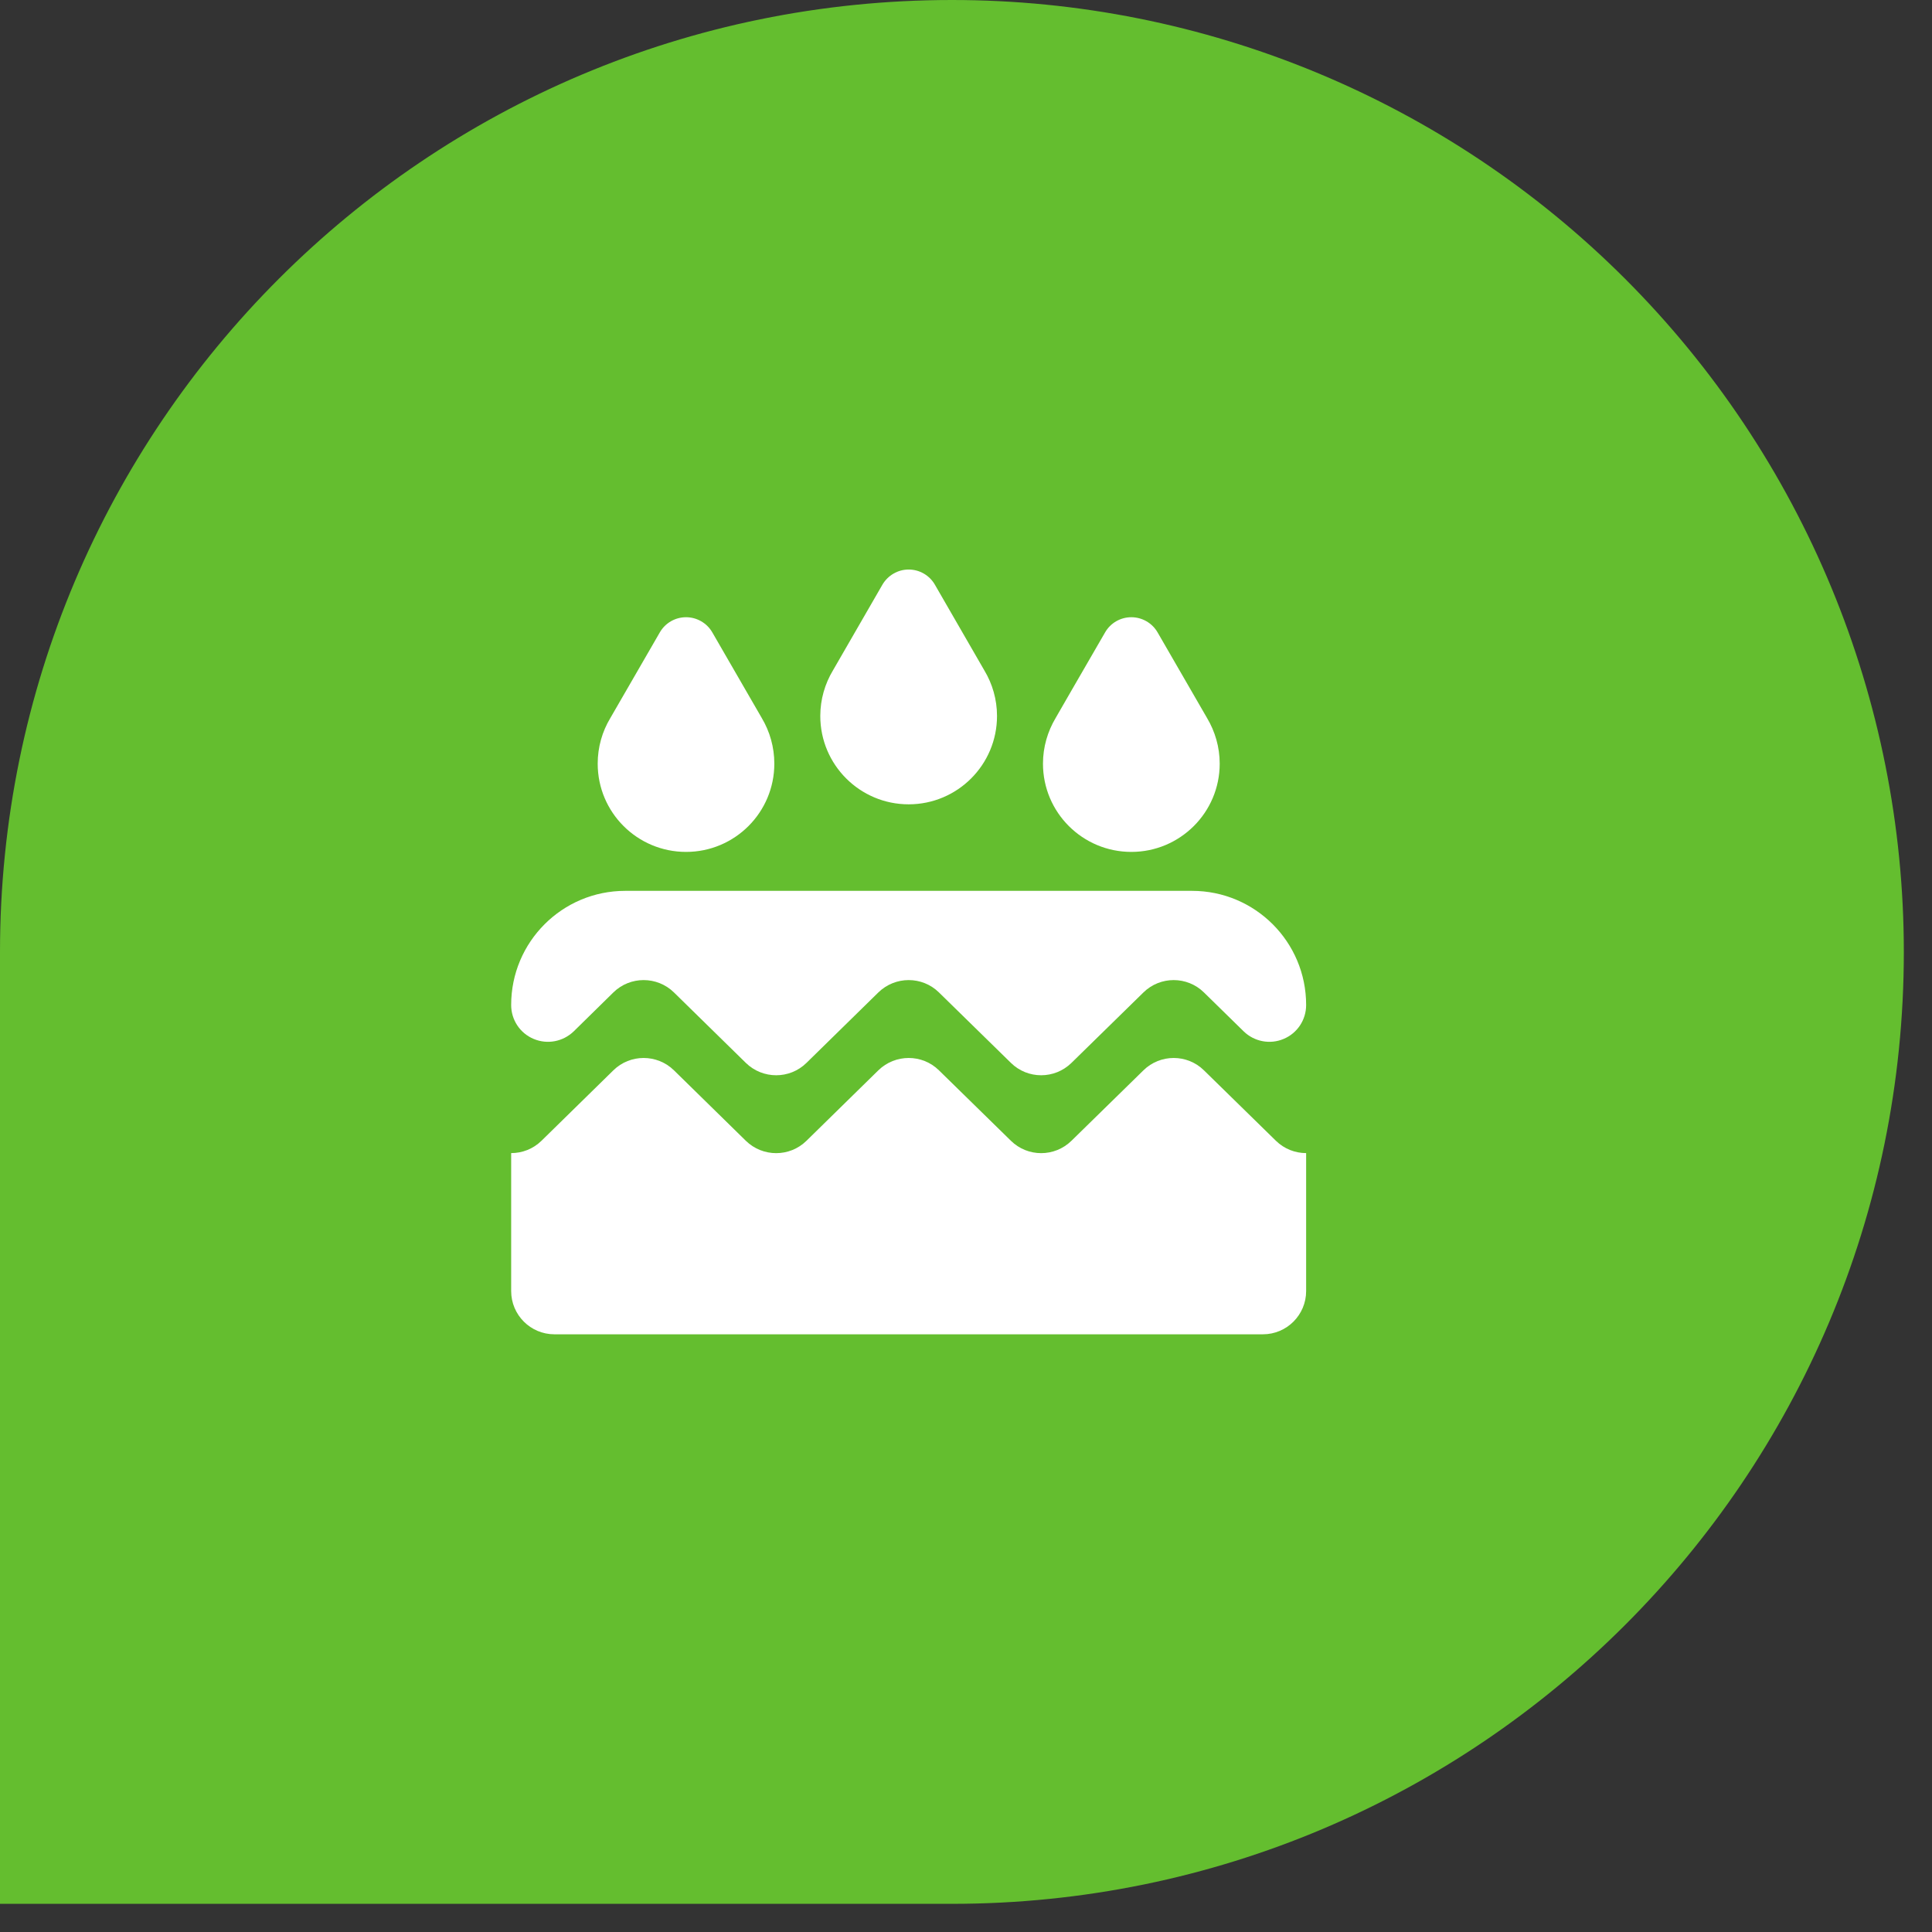
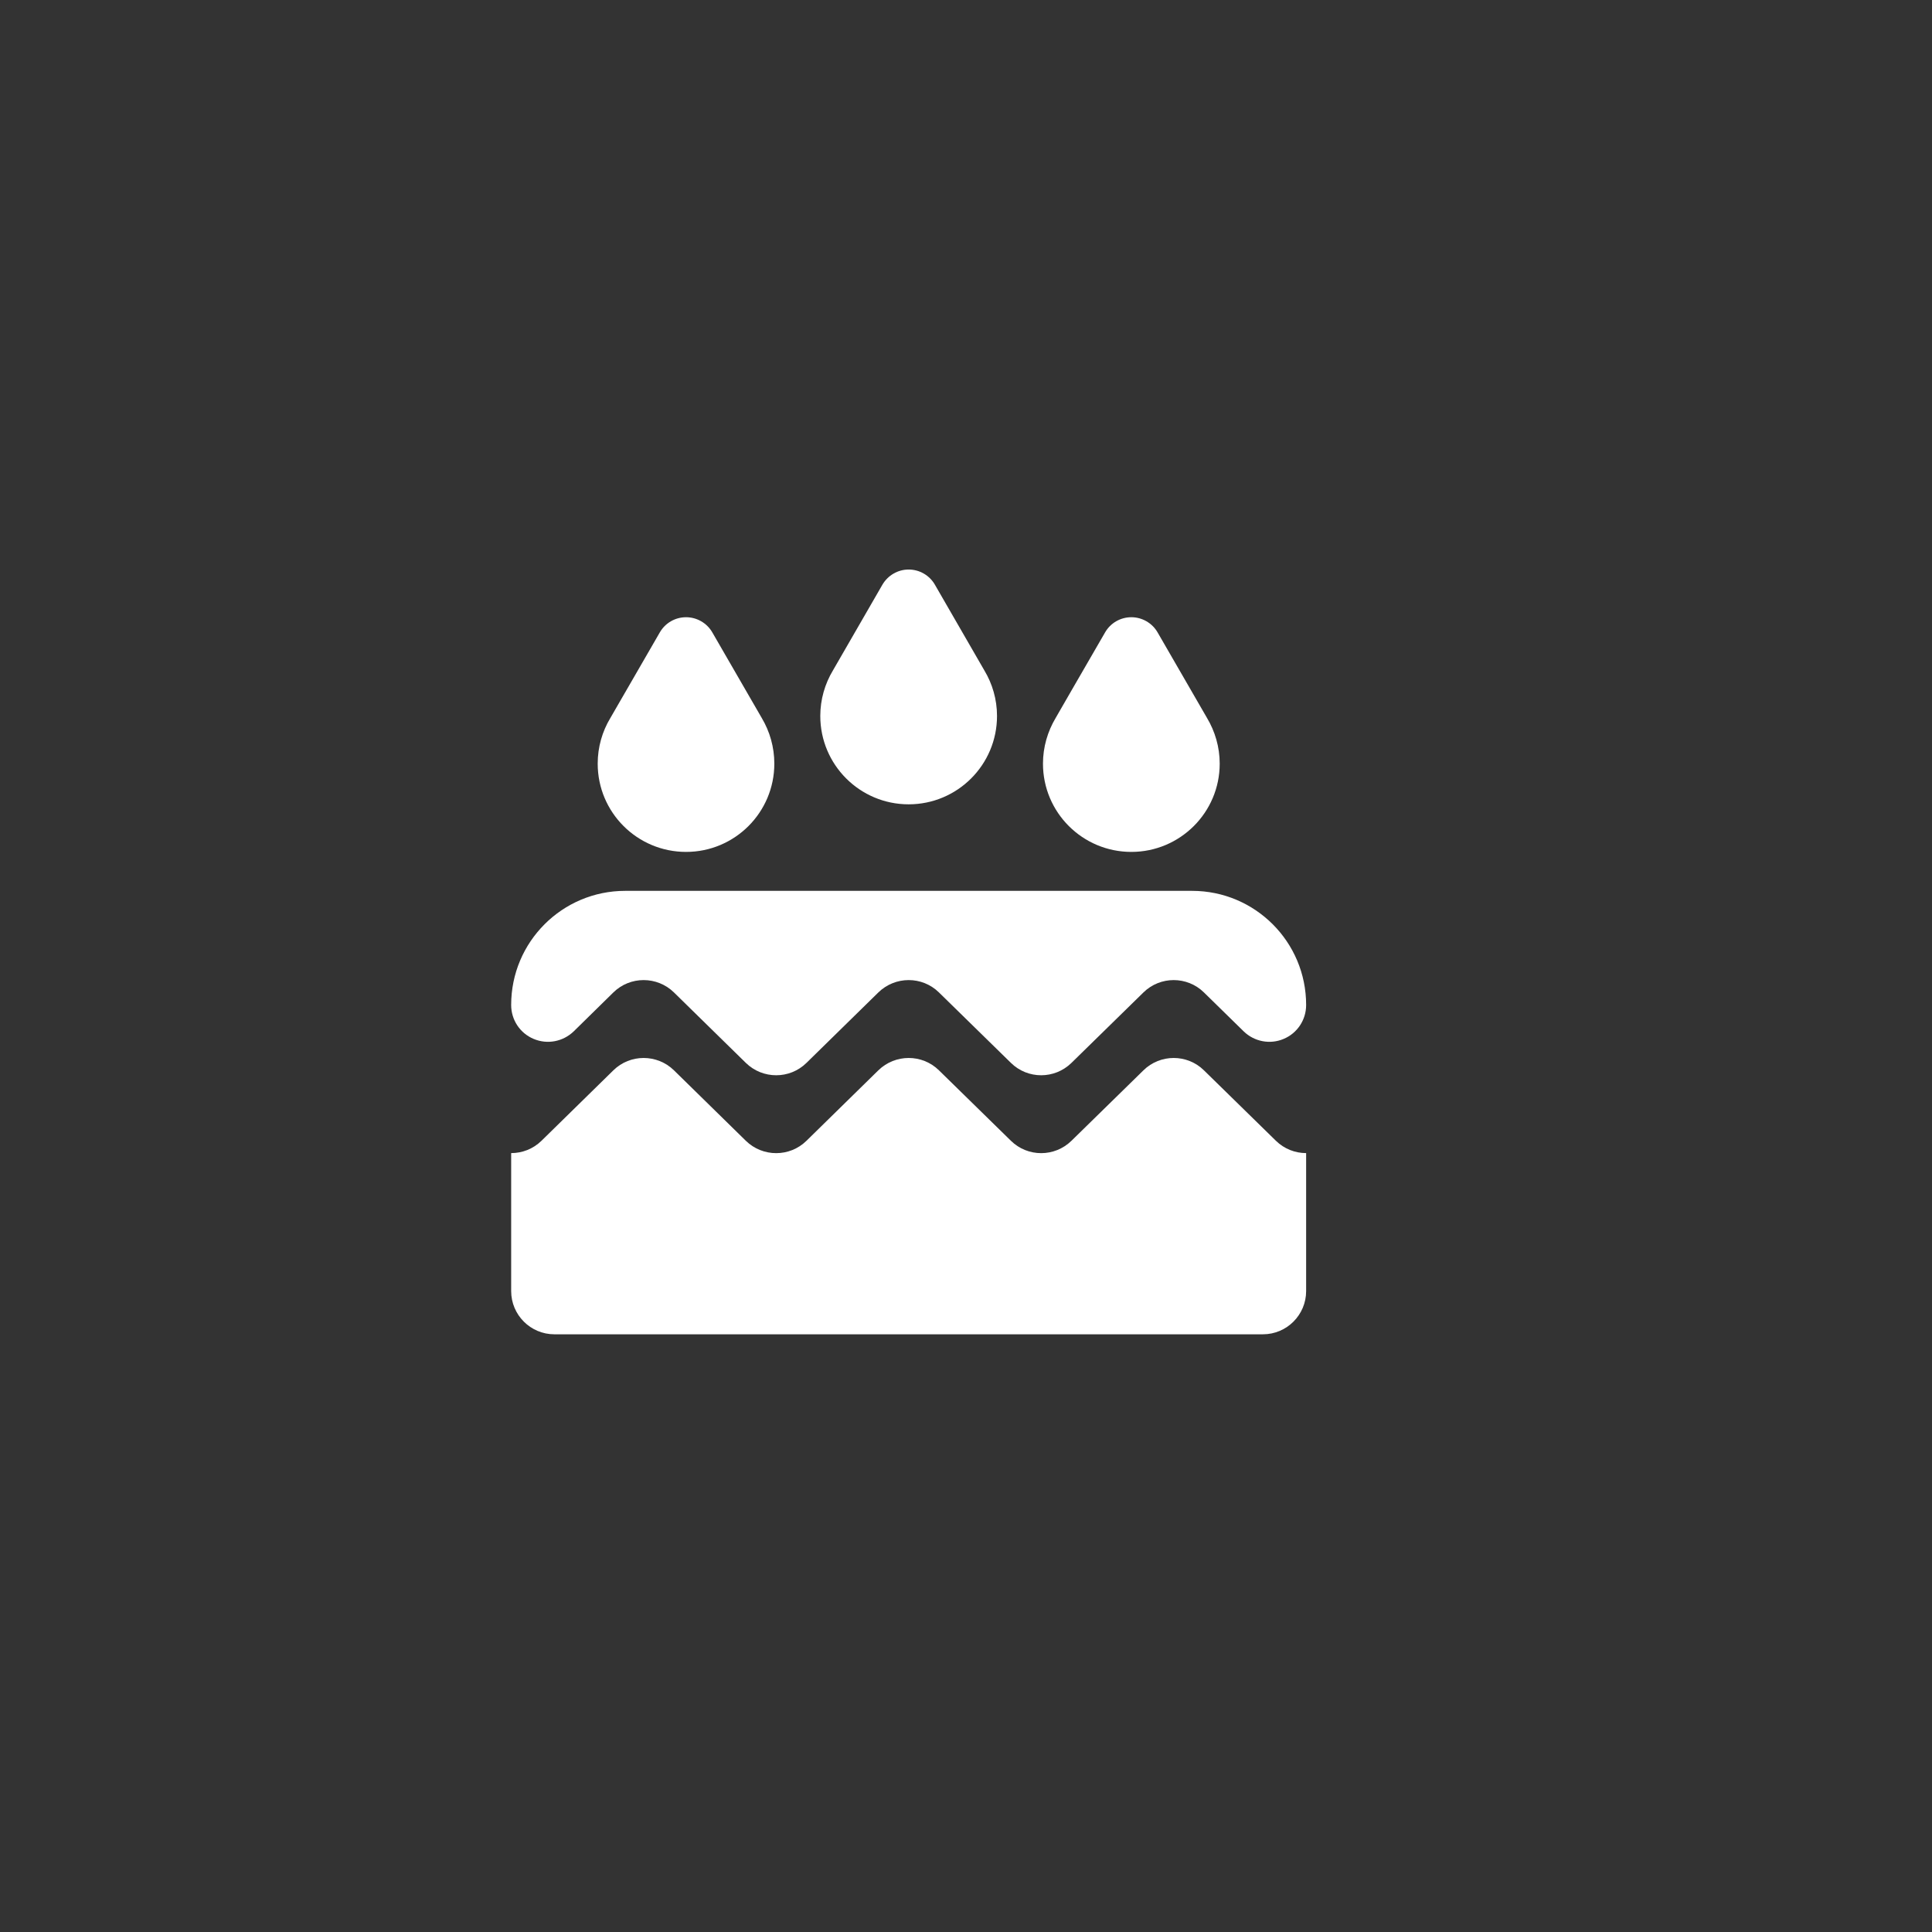
<svg xmlns="http://www.w3.org/2000/svg" width="19px" height="19px" viewBox="0 0 19 19" version="1.1">
  <rect x="0" y="0" width="19" height="19" fill="#333333" stroke="none" />
  <g id="Page-1" stroke="none" stroke-width="1" fill="none" fill-rule="evenodd">
    <g id="deliroom.logos" transform="translate(-1700, -280)">
      <g id="delievent_icon" transform="translate(1700, 280)">
-         <path d="M18.723,9.361 C18.723,6.878 17.737,4.497 15.982,2.742 C14.226,0.986 11.845,-2.13162821e-14 9.363,-2.13162821e-14 L9.362,-2.13162821e-14 C4.191,-2.13162821e-14 4.08562073e-14,4.191 4.08562073e-14,9.362 L4.08562073e-14,18.723 L9.362,18.723 C14.532,18.723 18.723,14.532 18.723,9.362 L18.723,9.361 Z" id="Fill-46" fill="#64BE2F" />
        <path d="M5.027,11.34 C5.135,11.34 5.242,11.3 5.325,11.219 C5.325,11.219 5.736,10.816 6.032,10.526 C6.197,10.364 6.462,10.364 6.628,10.526 C6.924,10.816 7.335,11.219 7.335,11.219 C7.501,11.381 7.766,11.381 7.931,11.219 C7.931,11.219 8.342,10.816 8.638,10.526 C8.804,10.364 9.069,10.364 9.234,10.526 C9.53,10.816 9.942,11.219 9.942,11.219 C10.107,11.381 10.371,11.381 10.537,11.219 C10.537,11.219 10.948,10.816 11.245,10.526 C11.41,10.364 11.675,10.364 11.84,10.526 C12.137,10.816 12.548,11.219 12.548,11.219 C12.631,11.3 12.738,11.34 12.845,11.34 L12.845,12.697 C12.845,12.931 12.655,13.122 12.42,13.122 L5.452,13.122 C5.217,13.122 5.027,12.931 5.027,12.697 L5.027,11.34 Z M6.149,8.761 L11.723,8.761 C12.343,8.761 12.845,9.263 12.845,9.883 L12.845,9.884 C12.845,10.03 12.758,10.161 12.624,10.217 C12.49,10.274 12.335,10.244 12.231,10.143 C12.022,9.938 11.84,9.76 11.84,9.76 C11.675,9.598 11.41,9.598 11.245,9.76 C11.245,9.76 10.834,10.163 10.537,10.453 C10.371,10.615 10.107,10.615 9.942,10.453 C9.645,10.163 9.234,9.76 9.234,9.76 C9.069,9.598 8.804,9.598 8.638,9.76 C8.638,9.76 8.227,10.163 7.931,10.453 C7.766,10.615 7.501,10.615 7.335,10.453 C7.039,10.163 6.628,9.76 6.628,9.76 C6.462,9.598 6.197,9.598 6.032,9.76 C6.032,9.76 5.851,9.938 5.642,10.143 C5.537,10.244 5.383,10.274 5.248,10.217 C5.114,10.161 5.027,10.03 5.027,9.884 L5.027,9.883 C5.027,9.263 5.529,8.761 6.149,8.761 Z M6.747,8.378 C7.226,8.378 7.615,7.99 7.615,7.51 C7.615,7.347 7.57,7.193 7.492,7.062 C7.492,7.062 7.22,6.591 7.005,6.219 C6.952,6.127 6.853,6.07 6.747,6.07 C6.64,6.07 6.542,6.127 6.489,6.219 C6.274,6.591 6.002,7.062 6.002,7.062 C5.923,7.193 5.878,7.347 5.878,7.51 C5.878,7.99 6.267,8.378 6.747,8.378 Z M11.126,8.378 C11.605,8.378 11.995,7.99 11.995,7.51 C11.995,7.347 11.949,7.193 11.871,7.062 C11.871,7.062 11.599,6.591 11.384,6.219 C11.331,6.127 11.232,6.07 11.126,6.07 C11.019,6.07 10.921,6.127 10.868,6.219 C10.652,6.591 10.381,7.062 10.381,7.062 C10.303,7.193 10.257,7.347 10.257,7.51 C10.257,7.99 10.646,8.378 11.126,8.378 Z M8.936,7.91 C9.416,7.91 9.805,7.521 9.805,7.041 C9.805,6.878 9.759,6.724 9.681,6.594 C9.681,6.594 9.409,6.123 9.194,5.75 C9.141,5.658 9.043,5.601 8.936,5.601 C8.83,5.601 8.732,5.658 8.678,5.75 C8.463,6.123 8.191,6.594 8.191,6.594 C8.113,6.724 8.067,6.878 8.067,7.041 C8.067,7.521 8.456,7.91 8.936,7.91 Z" id="Fill-47" fill="#FFFFFF" />
      </g>
    </g>
  </g>
</svg>